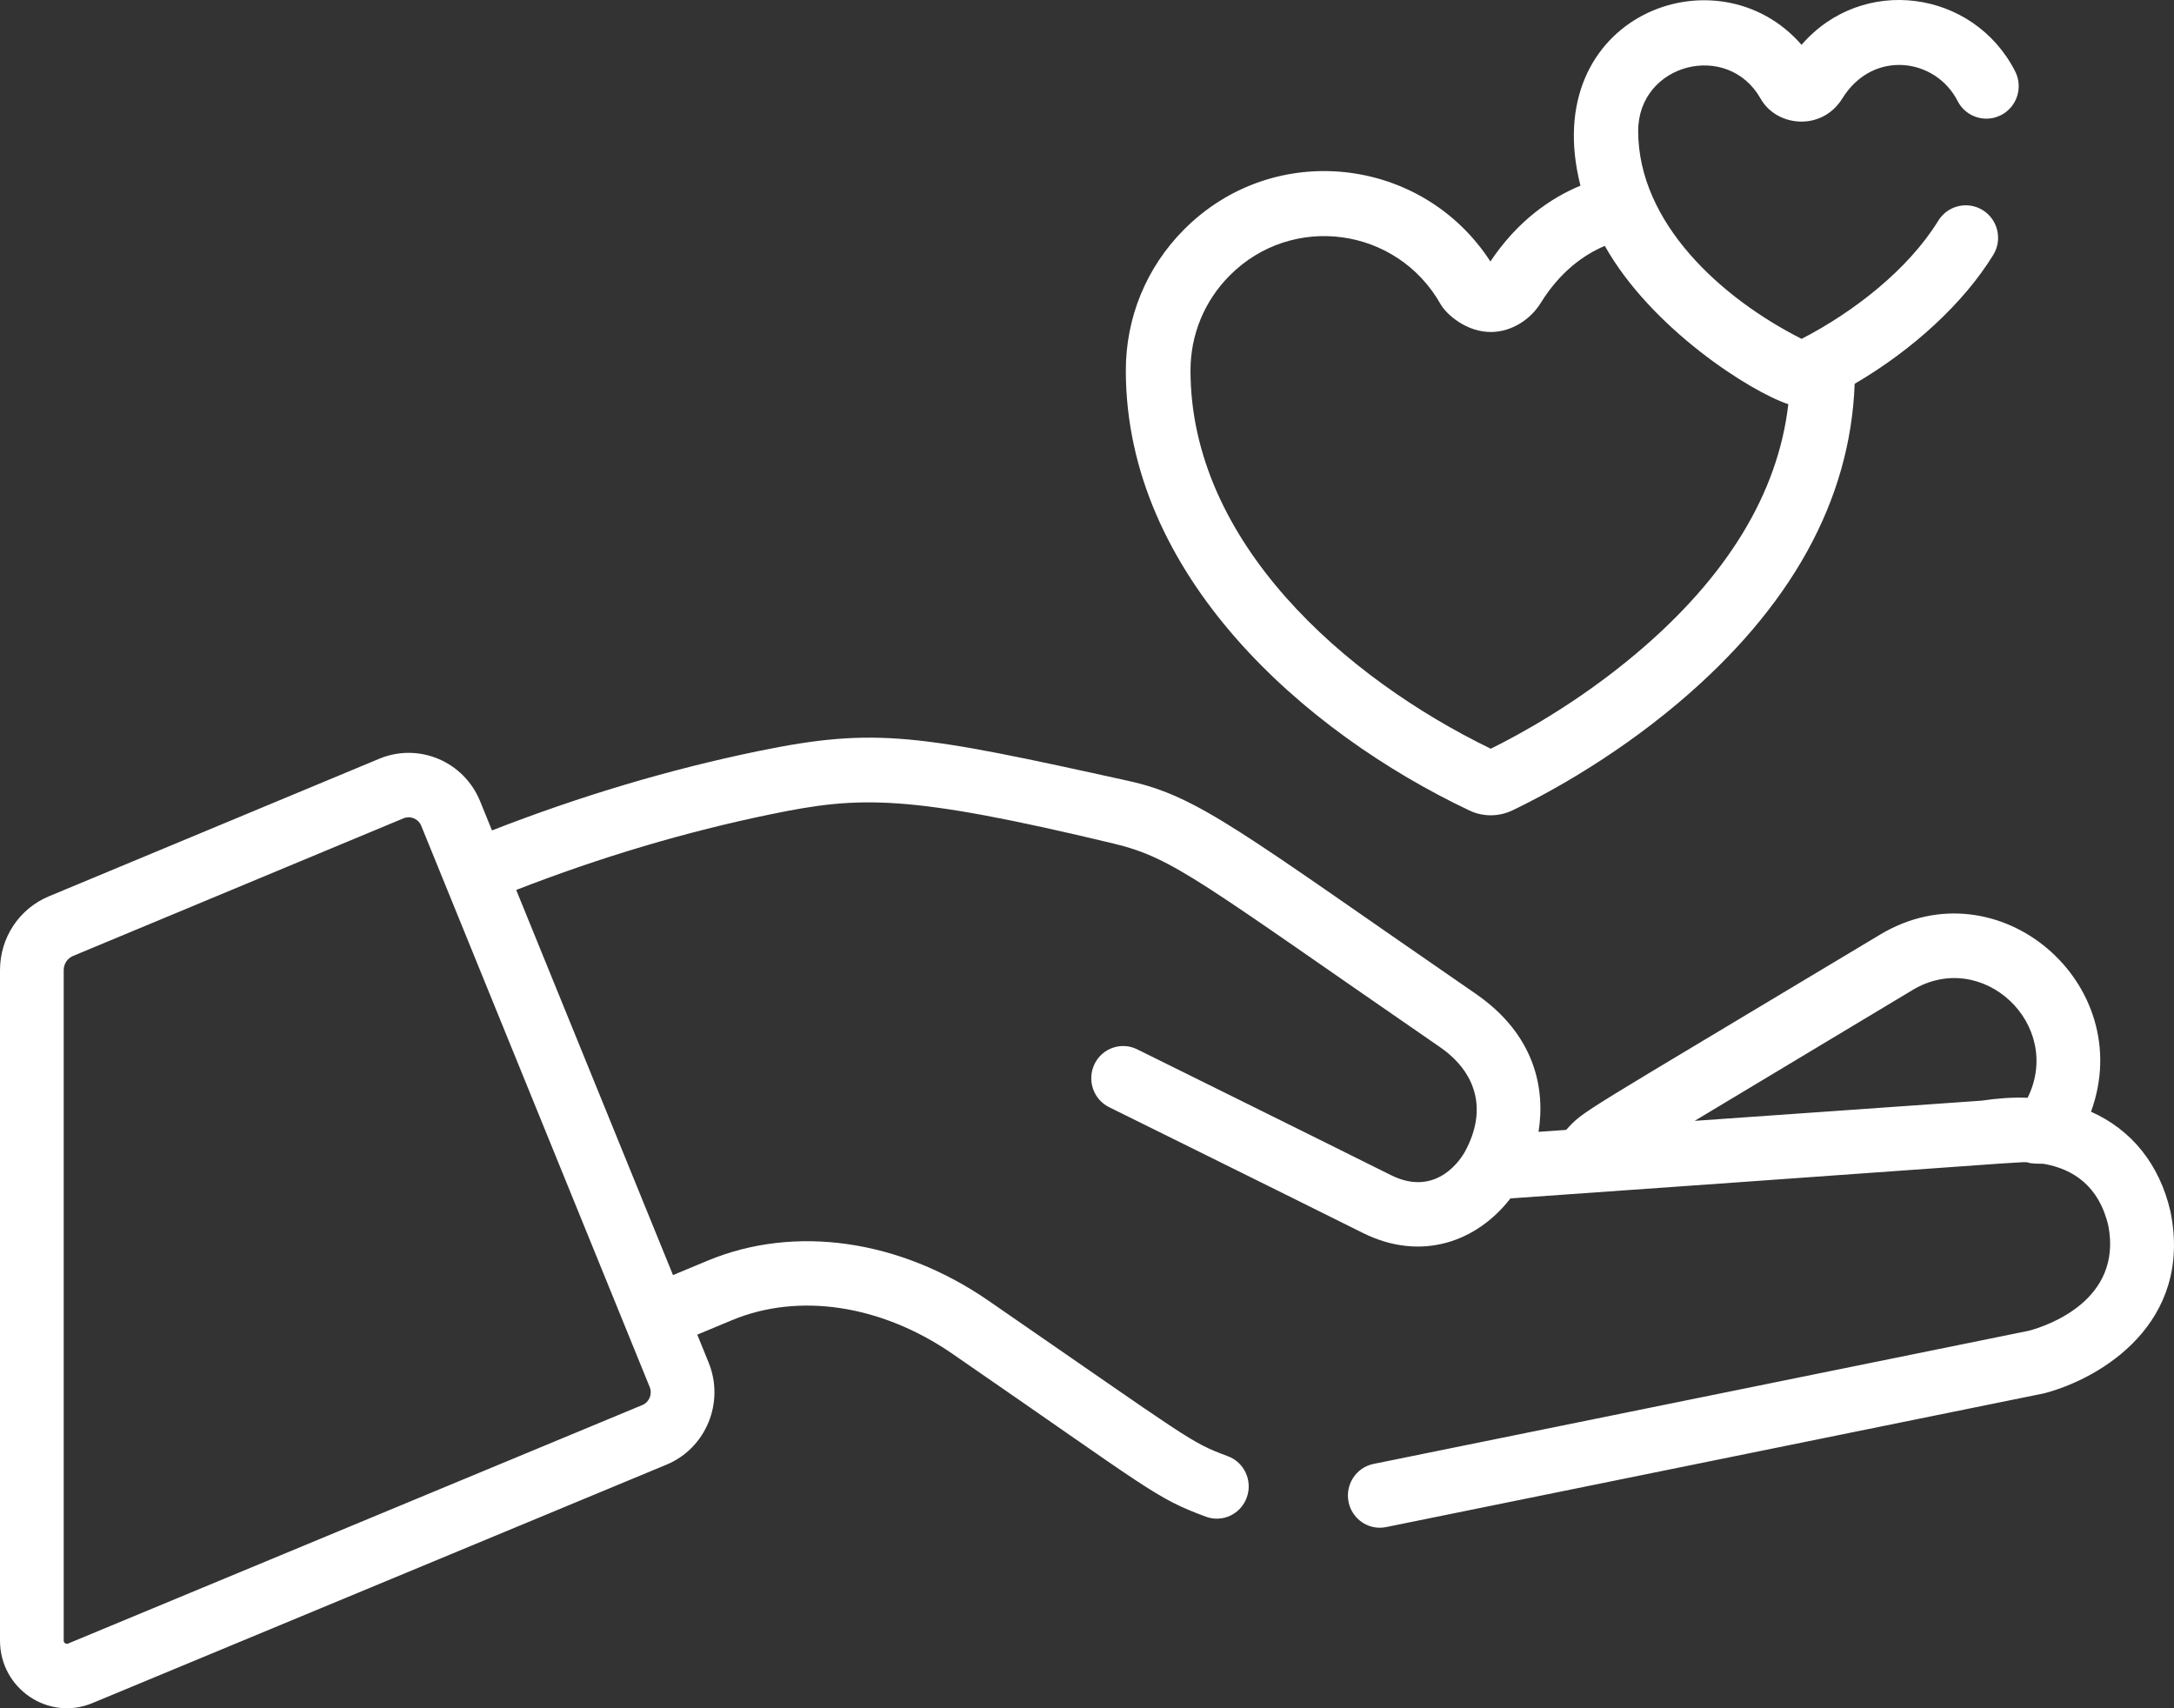
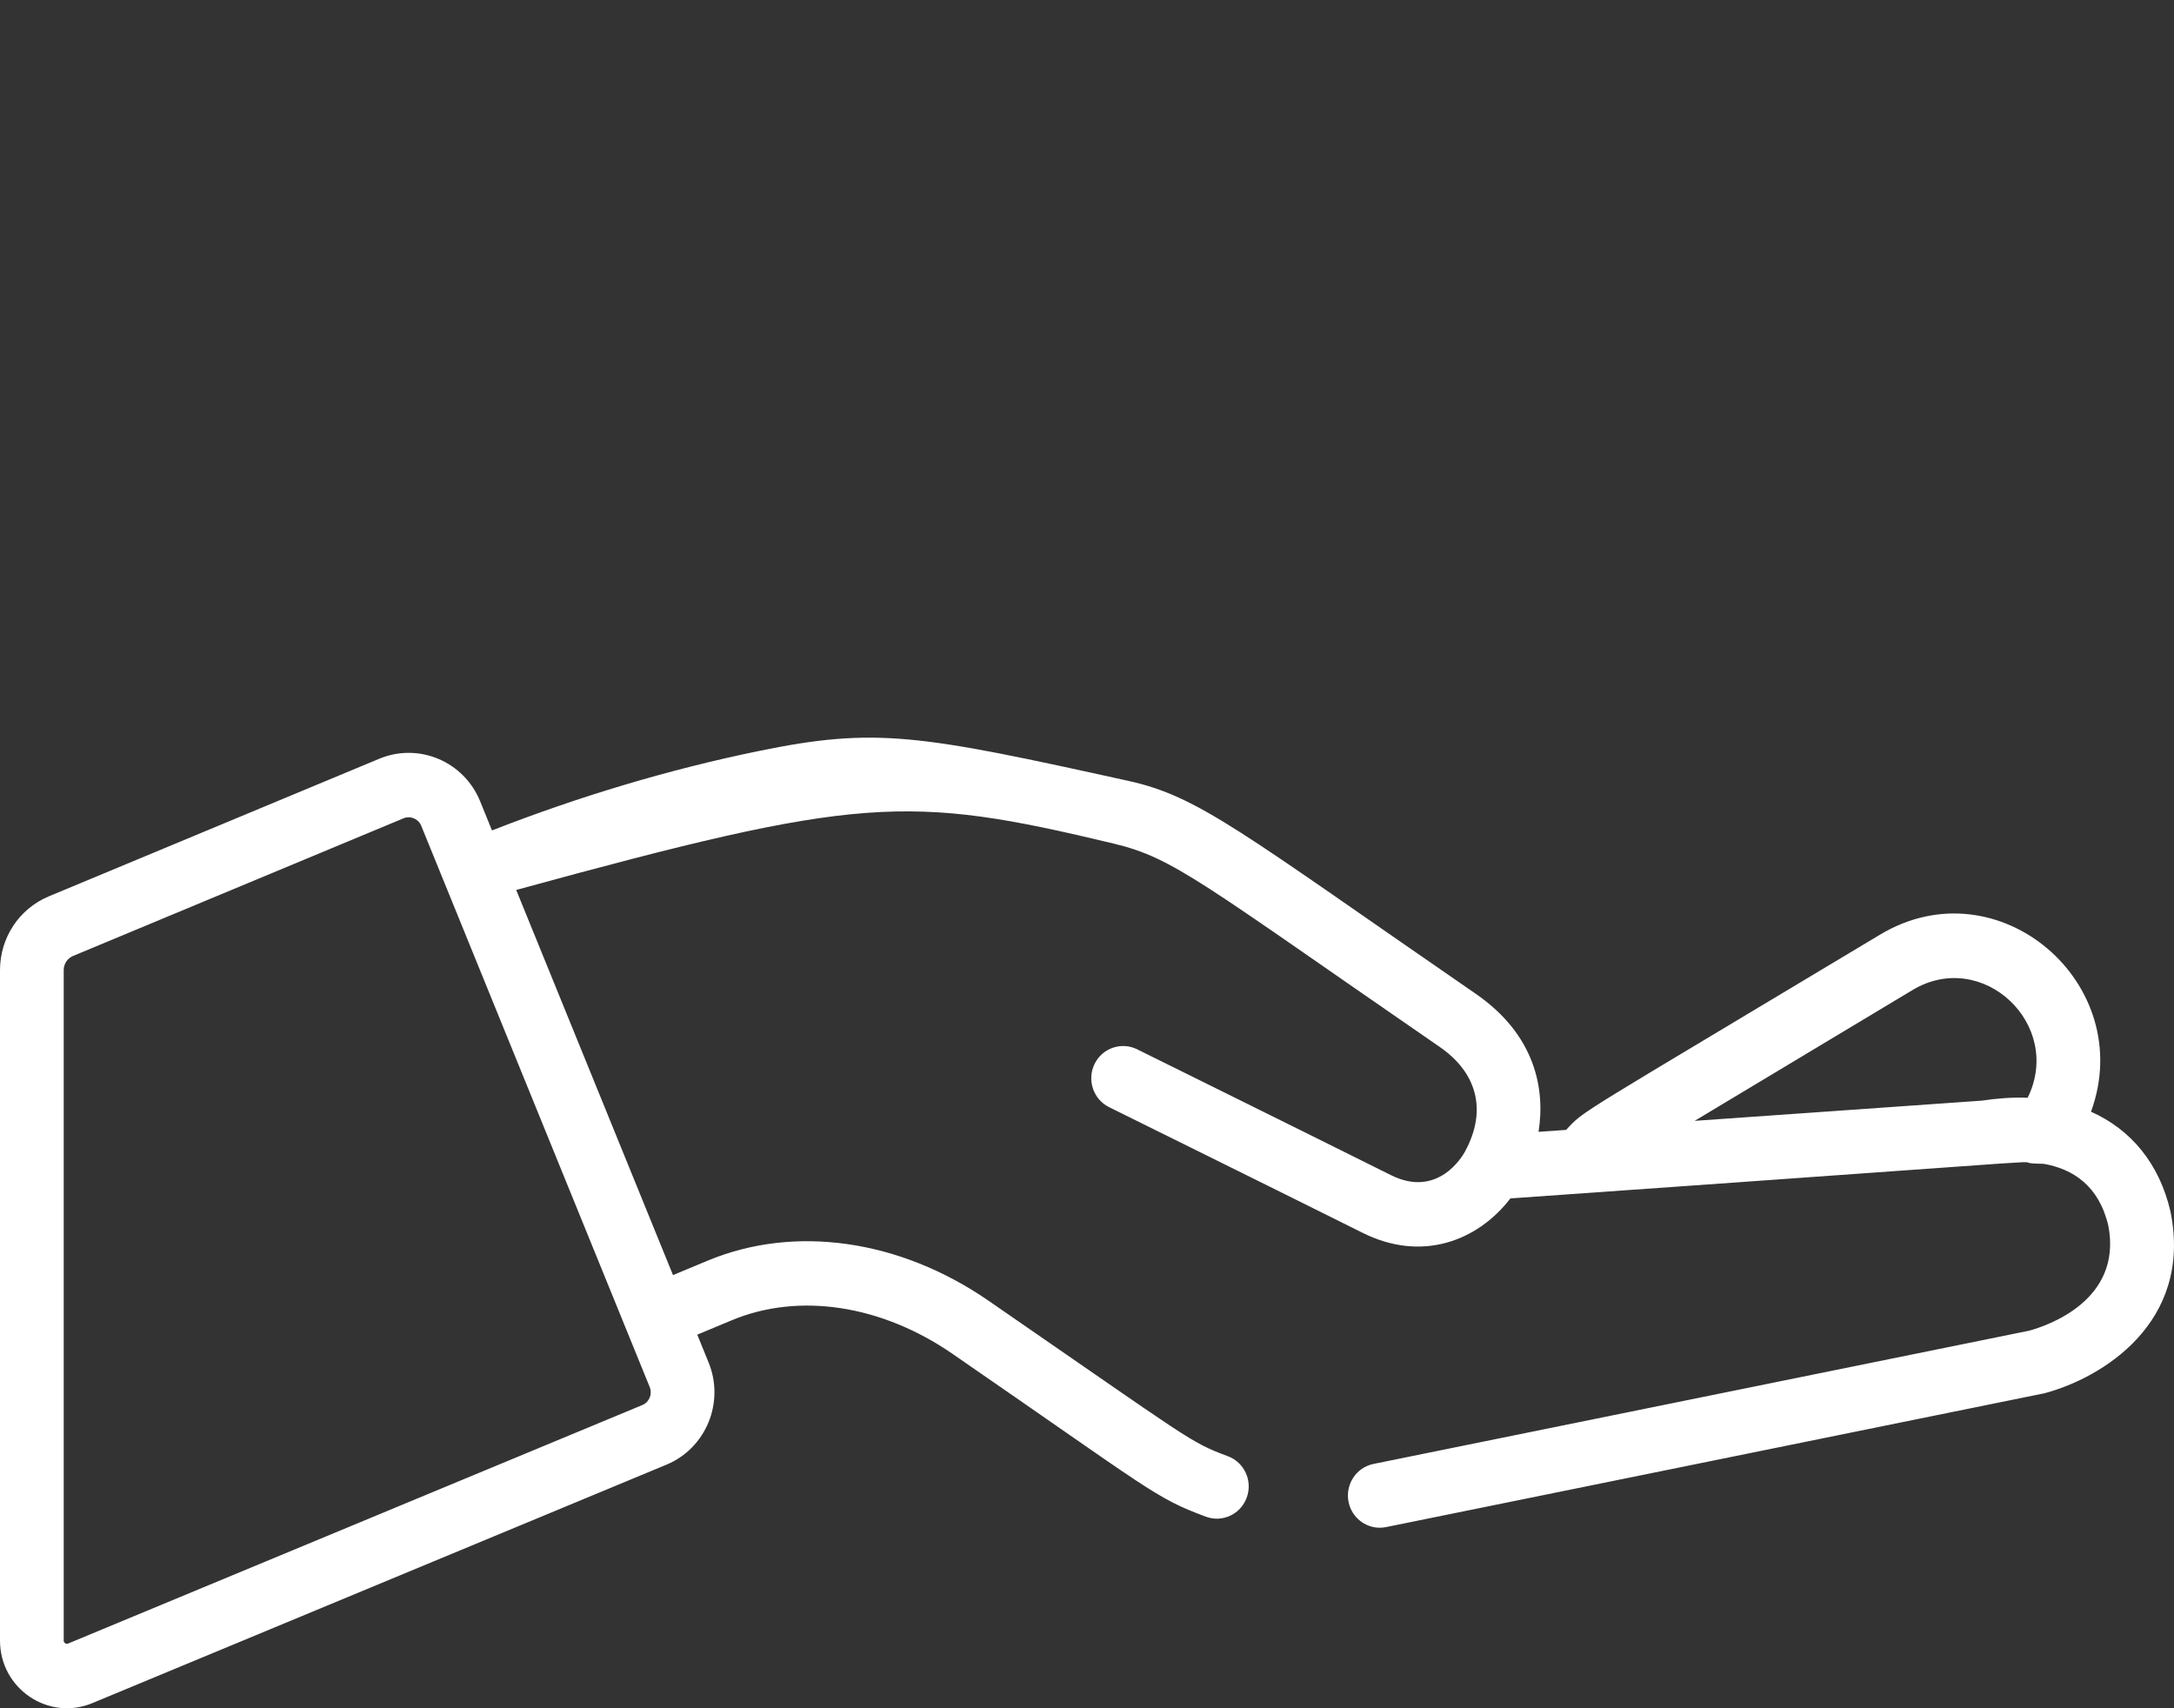
<svg xmlns="http://www.w3.org/2000/svg" width="56px" height="44px" viewBox="0 0 56 44" version="1.1">
  <rect x="0" y="0" width="56" height="44" fill="#333333" stroke="none" />
  <title>62A60B4C-86B8-424E-8F62-3E6024423F23</title>
  <g id="Batch-02" stroke="none" stroke-width="1" fill="none" fill-rule="evenodd">
    <g id="Homepage-Design" transform="translate(-283, -827)" fill="#FFFFFF" fill-rule="nonzero">
      <g id="Statistics-Copy" transform="translate(116, 770)">
        <g id="charity(1)" transform="translate(167, 57)">
-           <path d="M51.908,1.837 C50.832,-0.269 47.97,-0.656 46.406,1.155 C44.236,-1.346 39.597,0.406 40.711,4.782 C39.947,5.1 39.097,5.68 38.391,6.735 C36.635,4.025 32.81,3.587 30.496,5.915 C29.53,6.887 28.999,8.177 29,9.548 C29.005,14.808 33.575,18.849 37.85,20.876 C38.204,21.044 38.61,21.039 38.954,20.875 C39.643,20.547 41.437,19.62 43.231,18.105 C46.138,15.651 47.664,12.888 47.774,9.886 C49.285,9.001 50.582,7.804 51.345,6.565 C51.586,6.172 51.465,5.656 51.074,5.413 C50.683,5.17 50.169,5.292 49.928,5.685 C49.155,6.942 47.749,8.036 46.408,8.728 C44.326,7.677 42.201,5.736 42.198,3.377 C42.197,1.634 44.504,1.043 45.351,2.54 C45.768,3.277 46.935,3.382 47.457,2.535 C48.245,1.264 49.86,1.493 50.426,2.602 C50.636,3.013 51.138,3.175 51.547,2.964 C51.956,2.753 52.118,2.249 51.908,1.837 Z M46.065,10.411 C45.801,12.702 44.49,14.856 42.159,16.824 C40.638,18.109 39.119,18.931 38.4,19.285 C34.634,17.455 30.67,13.963 30.666,9.546 C30.665,8.622 31.023,7.753 31.674,7.098 C33.284,5.478 35.982,5.845 37.108,7.835 C37.254,8.092 37.776,8.566 38.432,8.551 C38.957,8.538 39.427,8.222 39.685,7.807 C40.187,6.996 40.796,6.563 41.338,6.333 C42.538,8.467 45.098,10.092 46.065,10.411 Z" id="Shape" />
-           <path d="M55.915,31.236 C55.914,31.227 55.912,31.218 55.91,31.21 C55.627,29.98 54.899,29.096 53.862,28.635 C55.066,25.338 51.473,22.245 48.428,24.074 C40.491,28.839 40.828,28.579 40.342,29.103 L39.631,29.153 C39.808,28.047 39.546,26.653 38.01,25.595 C31.962,21.428 30.886,20.511 29.054,20.111 C23.68,18.925 22.572,18.721 19.539,19.345 C17.245,19.817 14.939,20.505 12.673,21.39 L12.368,20.639 C11.949,19.61 10.785,19.12 9.768,19.544 L1.259,23.087 C0.494,23.406 0,24.152 0,24.989 L0,42.256 C0,43.5 1.25,44.337 2.378,43.868 L17.17,37.725 C18.186,37.302 18.672,36.122 18.253,35.095 L18.253,35.095 L17.961,34.377 L18.854,34.005 C20.58,33.286 22.703,33.609 24.532,34.869 C29.679,38.416 29.745,38.576 31.062,39.066 C31.488,39.224 31.959,39.003 32.115,38.573 C32.272,38.143 32.054,37.666 31.628,37.508 C30.637,37.139 30.694,37.108 25.456,33.498 C23.169,31.923 20.467,31.539 18.229,32.471 L17.336,32.843 C17.212,32.536 14.532,25.955 13.297,22.923 C15.467,22.078 17.673,21.422 19.866,20.971 C22.144,20.503 23.352,20.45 28.689,21.729 C30.245,22.104 30.916,22.715 37.087,26.967 C38.015,27.606 38.333,28.57 37.734,29.666 C37.666,29.791 37.032,30.869 35.829,30.268 C33.911,29.311 29.337,27.05 29.291,27.027 C28.883,26.826 28.392,26.997 28.193,27.408 C27.995,27.82 28.163,28.317 28.57,28.518 C28.616,28.541 33.188,30.8 35.103,31.756 C36.609,32.508 38.046,31.982 38.907,30.868 C55.857,29.675 51.104,29.959 52.645,29.977 C53.398,30.11 54.067,30.542 54.309,31.573 C54.678,33.501 52.724,34.151 52.269,34.275 L35.38,37.707 C34.936,37.797 34.648,38.235 34.737,38.684 C34.816,39.078 35.158,39.35 35.541,39.35 C35.594,39.35 35.649,39.345 35.703,39.334 C35.739,39.327 52.627,35.896 52.663,35.887 C54.134,35.497 56.474,34.08 55.915,31.236 Z M16.736,35.727 C16.81,35.908 16.724,36.116 16.546,36.19 L1.755,42.333 C1.743,42.338 1.714,42.35 1.677,42.325 C1.641,42.3 1.641,42.268 1.641,42.256 L1.641,24.989 C1.641,24.827 1.736,24.683 1.884,24.622 L10.393,21.078 C10.441,21.058 10.486,21.051 10.526,21.051 C10.584,21.051 10.632,21.066 10.661,21.079 C10.712,21.1 10.803,21.153 10.851,21.271 C13.481,27.732 14.238,29.59 16.736,35.727 Z M52.23,28.276 C51.808,28.26 51.446,28.292 51.043,28.35 L47.354,28.61 L43.653,28.87 L49.266,25.5 C51.068,24.419 53.159,26.39 52.23,28.276 Z" id="Shape" />
+           <path d="M55.915,31.236 C55.914,31.227 55.912,31.218 55.91,31.21 C55.627,29.98 54.899,29.096 53.862,28.635 C55.066,25.338 51.473,22.245 48.428,24.074 C40.491,28.839 40.828,28.579 40.342,29.103 L39.631,29.153 C39.808,28.047 39.546,26.653 38.01,25.595 C31.962,21.428 30.886,20.511 29.054,20.111 C23.68,18.925 22.572,18.721 19.539,19.345 C17.245,19.817 14.939,20.505 12.673,21.39 L12.368,20.639 C11.949,19.61 10.785,19.12 9.768,19.544 L1.259,23.087 C0.494,23.406 0,24.152 0,24.989 L0,42.256 C0,43.5 1.25,44.337 2.378,43.868 L17.17,37.725 C18.186,37.302 18.672,36.122 18.253,35.095 L18.253,35.095 L17.961,34.377 L18.854,34.005 C20.58,33.286 22.703,33.609 24.532,34.869 C29.679,38.416 29.745,38.576 31.062,39.066 C31.488,39.224 31.959,39.003 32.115,38.573 C32.272,38.143 32.054,37.666 31.628,37.508 C30.637,37.139 30.694,37.108 25.456,33.498 C23.169,31.923 20.467,31.539 18.229,32.471 L17.336,32.843 C17.212,32.536 14.532,25.955 13.297,22.923 C22.144,20.503 23.352,20.45 28.689,21.729 C30.245,22.104 30.916,22.715 37.087,26.967 C38.015,27.606 38.333,28.57 37.734,29.666 C37.666,29.791 37.032,30.869 35.829,30.268 C33.911,29.311 29.337,27.05 29.291,27.027 C28.883,26.826 28.392,26.997 28.193,27.408 C27.995,27.82 28.163,28.317 28.57,28.518 C28.616,28.541 33.188,30.8 35.103,31.756 C36.609,32.508 38.046,31.982 38.907,30.868 C55.857,29.675 51.104,29.959 52.645,29.977 C53.398,30.11 54.067,30.542 54.309,31.573 C54.678,33.501 52.724,34.151 52.269,34.275 L35.38,37.707 C34.936,37.797 34.648,38.235 34.737,38.684 C34.816,39.078 35.158,39.35 35.541,39.35 C35.594,39.35 35.649,39.345 35.703,39.334 C35.739,39.327 52.627,35.896 52.663,35.887 C54.134,35.497 56.474,34.08 55.915,31.236 Z M16.736,35.727 C16.81,35.908 16.724,36.116 16.546,36.19 L1.755,42.333 C1.743,42.338 1.714,42.35 1.677,42.325 C1.641,42.3 1.641,42.268 1.641,42.256 L1.641,24.989 C1.641,24.827 1.736,24.683 1.884,24.622 L10.393,21.078 C10.441,21.058 10.486,21.051 10.526,21.051 C10.584,21.051 10.632,21.066 10.661,21.079 C10.712,21.1 10.803,21.153 10.851,21.271 C13.481,27.732 14.238,29.59 16.736,35.727 Z M52.23,28.276 C51.808,28.26 51.446,28.292 51.043,28.35 L47.354,28.61 L43.653,28.87 L49.266,25.5 C51.068,24.419 53.159,26.39 52.23,28.276 Z" id="Shape" />
        </g>
      </g>
    </g>
  </g>
</svg>